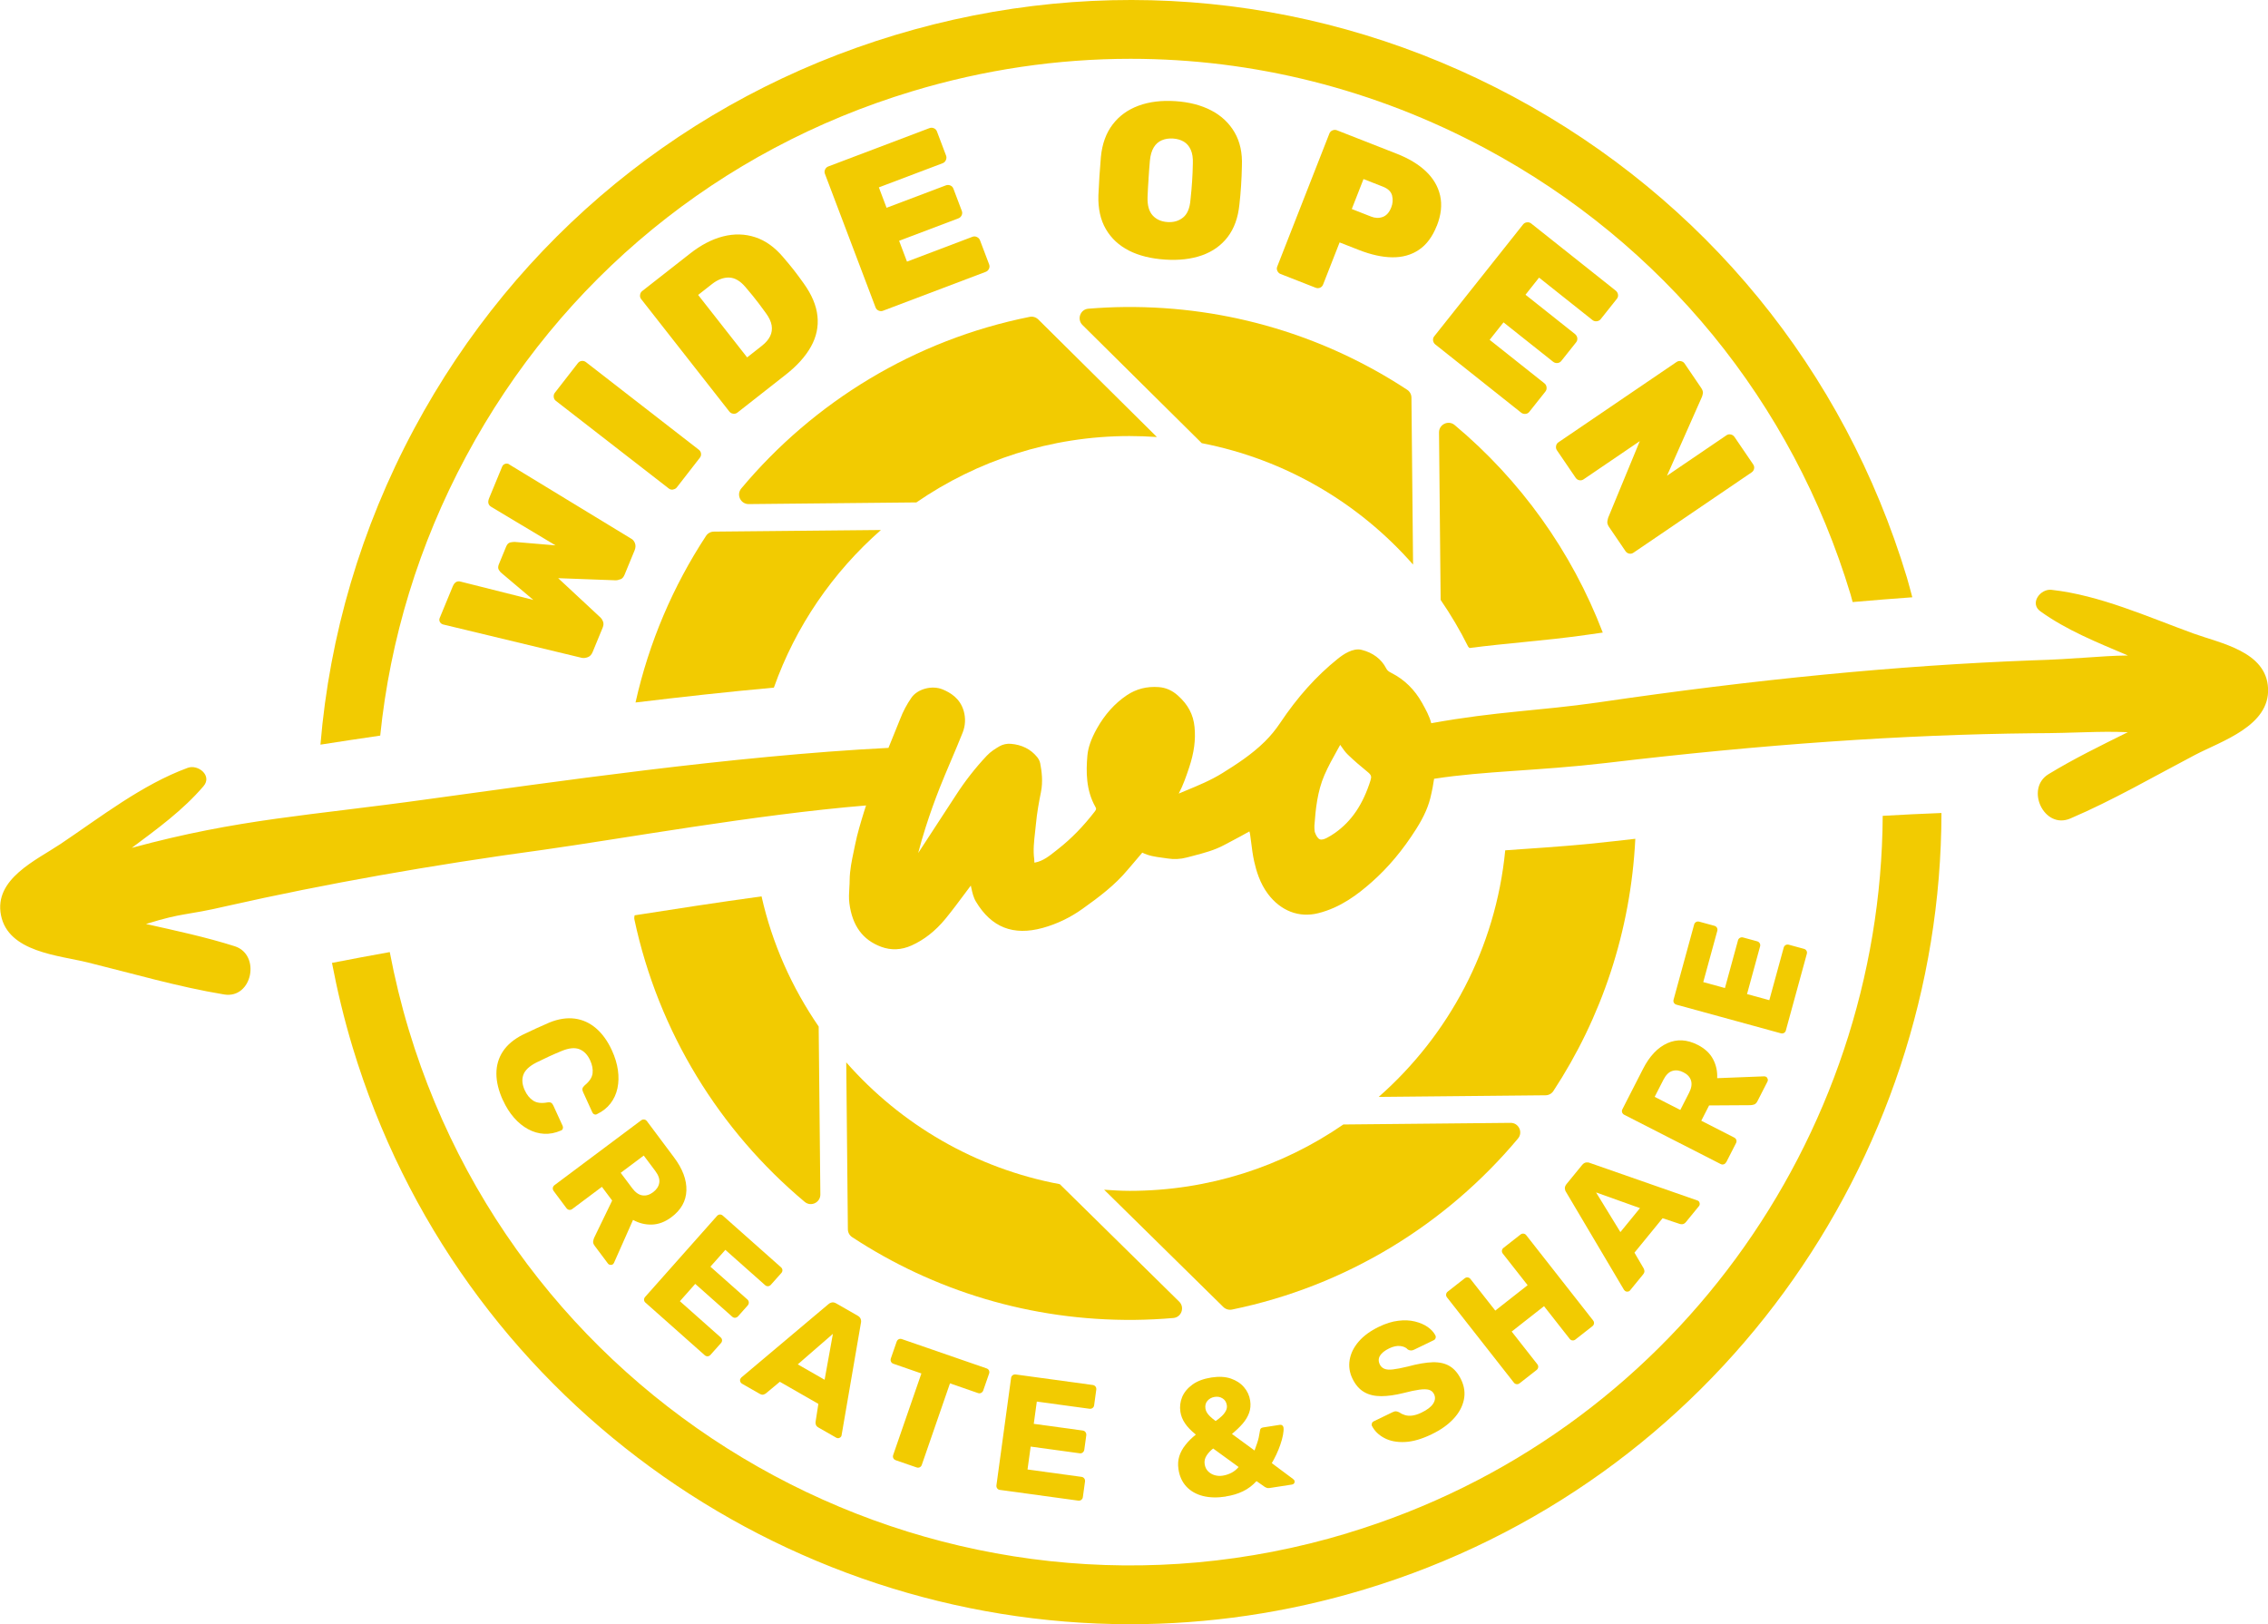
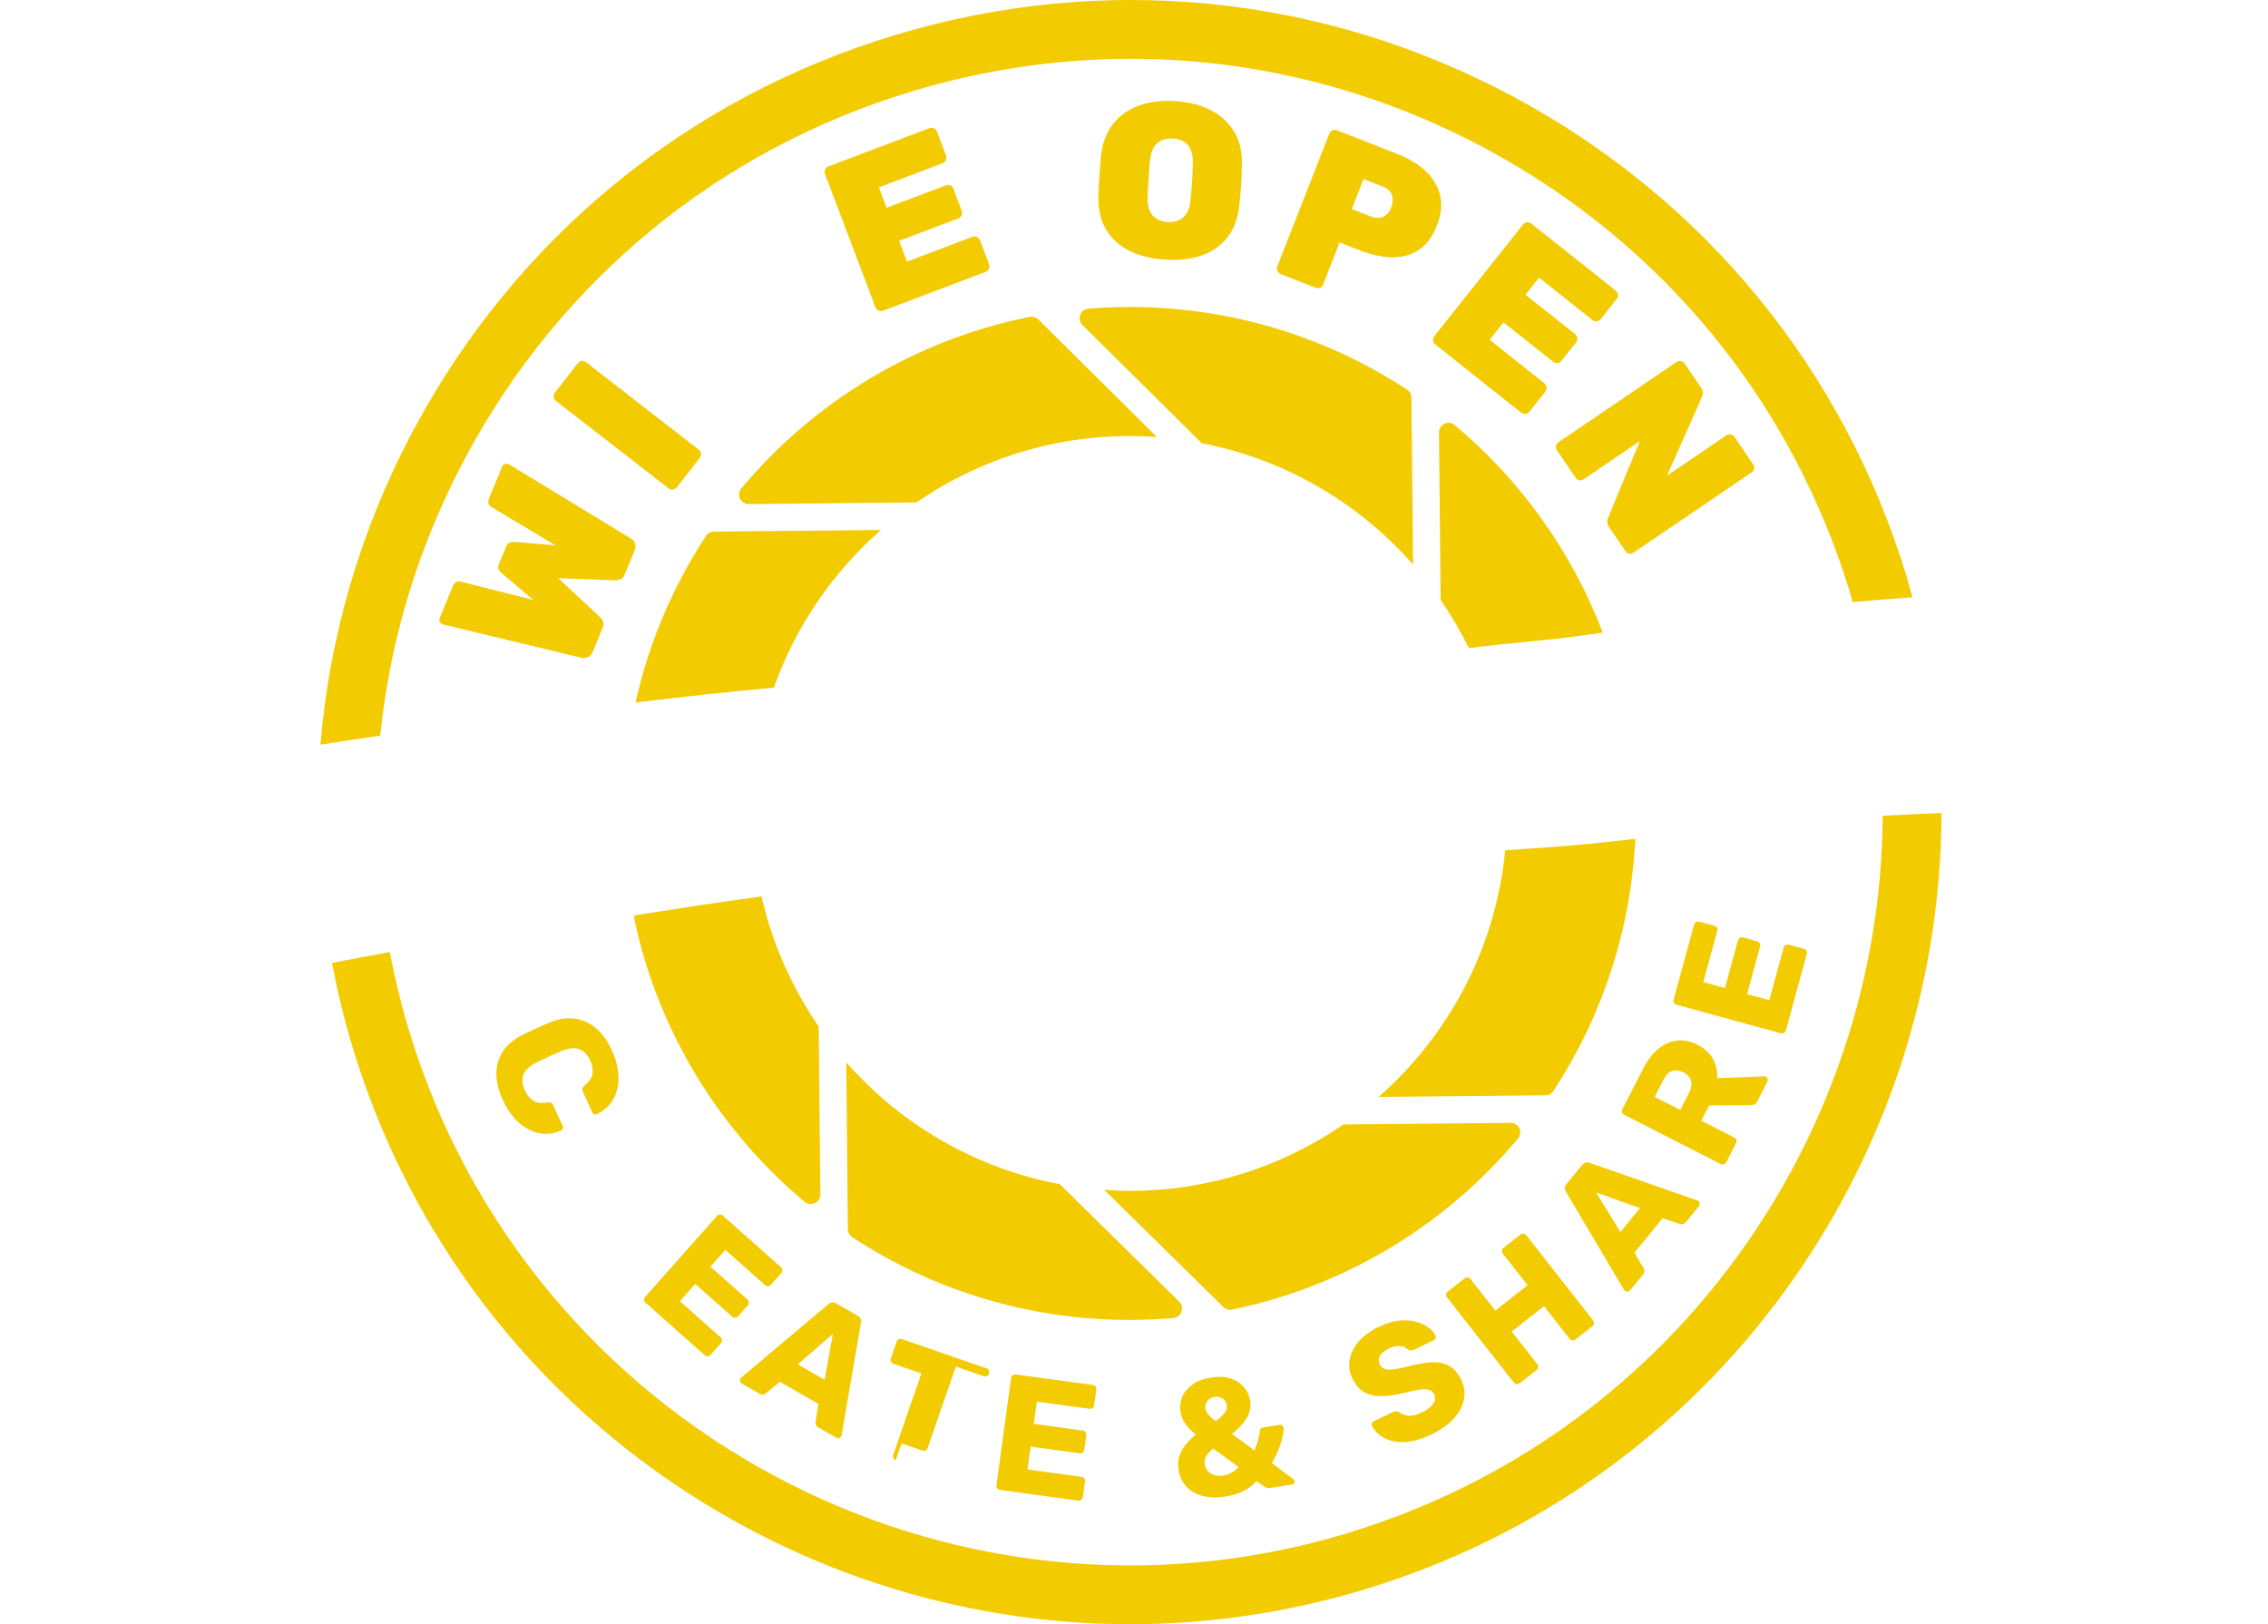
<svg xmlns="http://www.w3.org/2000/svg" id="uuid-ff152f29-941f-45b7-a382-0758447880fa" data-name="Vrstva 2" viewBox="0 0 446.66 319.86">
  <g id="uuid-d8053b04-9508-4cfd-ad1b-6839ad8ce705" data-name="Vrstva 1">
    <g>
      <path d="M122.18,114.09c.36-.13.63-.44.83-.93l1.97-4.78c.21-.51.23-.98.07-1.41-.17-.43-.42-.73-.76-.9l-23.99-14.6s-.04-.06-.07-.07c-.02-.01-.05-.02-.08-.03-.24-.1-.48-.1-.73,0-.25.1-.42.27-.52.51l-2.57,6.22c-.33.8-.18,1.38.46,1.74l12.62,7.56-8.03-.68c-.25,0-.54.03-.89.1-.34.08-.61.34-.8.8l-1.44,3.49c-.19.46-.19.83,0,1.13.19.3.38.52.58.66l6.2,5.24-14.3-3.6c-.7-.2-1.23.12-1.57.95l-2.57,6.22c-.1.24-.09.48.01.71.11.23.28.4.52.5.03.01.06.02.08.03.02.01.05.02.08.03l27.31,6.57c.38.07.77.02,1.19-.14.41-.16.72-.49.93-1l1.97-4.78c.2-.48.22-.9.07-1.26-.15-.36-.31-.6-.47-.74l-8.35-7.77,11.38.42c.22,0,.51-.07.86-.21Z" style="fill: #f2cb01;" />
      <path d="M132.56,96.39c.32-.05.56-.19.74-.42l4.53-5.83c.2-.25.27-.53.23-.83-.04-.3-.19-.56-.44-.75l-22.23-17.25c-.25-.19-.53-.27-.84-.23-.31.04-.55.18-.75.44l-4.53,5.83c-.18.23-.25.5-.22.82.03.32.17.57.42.77l22.23,17.25c.25.2.53.27.85.22Z" style="fill: #f2cb01;" />
-       <path d="M144.41,81.48c.32.03.59-.05.82-.23l9.53-7.48c2.23-1.75,3.88-3.59,4.95-5.51,1.07-1.92,1.5-3.92,1.28-6-.21-2.08-1.11-4.22-2.7-6.44-.71-.99-1.35-1.87-1.94-2.62-.59-.75-1.29-1.6-2.1-2.54-1.66-1.97-3.5-3.29-5.53-3.95-2.02-.66-4.12-.71-6.3-.16-2.18.55-4.38,1.69-6.58,3.43l-9.37,7.34c-.23.18-.37.42-.41.74-.05.32.02.6.22.85l17.36,22.14c.2.25.46.39.77.42ZM140.22,55.94c1.14-.89,2.27-1.32,3.39-1.28,1.12.04,2.19.67,3.22,1.89.52.62,1,1.19,1.42,1.7.42.52.83,1.04,1.23,1.57.4.53.85,1.14,1.34,1.82.64.86,1.02,1.68,1.15,2.44.12.77.02,1.48-.31,2.14-.32.66-.87,1.29-1.62,1.88l-2.9,2.28-9.65-12.3,2.73-2.14Z" style="fill: #f2cb01;" />
      <path d="M186.28,31.53c.13-.3.15-.58.05-.86l-1.81-4.79c-.12-.3-.32-.51-.61-.63-.29-.12-.59-.13-.89-.01l-19.9,7.54c-.27.1-.48.3-.62.58-.14.29-.15.58-.04.87l9.97,26.31c.11.3.32.51.61.63.29.12.58.13.84.03l20.23-7.66c.3-.11.51-.31.65-.6.14-.28.15-.58.04-.87l-1.8-4.75c-.11-.3-.32-.51-.62-.65-.3-.14-.6-.15-.89-.03l-12.87,4.88-1.55-4.1,11.65-4.41c.3-.11.52-.31.66-.6.14-.29.15-.58.04-.87l-1.66-4.39c-.11-.3-.32-.51-.61-.63-.3-.12-.59-.12-.89-.01l-11.66,4.41-1.52-4.02,12.55-4.75c.3-.11.51-.32.65-.62Z" style="fill: #f2cb01;" />
      <path d="M222.33,49.35c1.98,1,4.36,1.59,7.13,1.77,2.74.18,5.16-.1,7.26-.84,2.09-.74,3.78-1.94,5.06-3.61,1.28-1.67,2.05-3.81,2.31-6.4.14-1.21.25-2.46.33-3.74.08-1.28.14-2.56.16-3.84.11-2.58-.37-4.78-1.44-6.62-1.07-1.84-2.6-3.28-4.59-4.32-1.99-1.04-4.35-1.65-7.06-1.83-2.75-.18-5.17.12-7.28.9-2.11.78-3.81,2.01-5.09,3.7-1.29,1.69-2.06,3.81-2.31,6.38-.11,1.27-.21,2.55-.29,3.83-.08,1.29-.15,2.54-.2,3.75-.08,2.6.41,4.82,1.47,6.64,1.06,1.82,2.58,3.23,4.56,4.23ZM226.19,35.22c.07-1.17.17-2.36.27-3.57.1-1.07.35-1.94.75-2.61.4-.67.94-1.14,1.6-1.42.66-.28,1.39-.39,2.2-.34.81.05,1.51.26,2.12.61.6.36,1.06.89,1.38,1.61.32.72.45,1.61.41,2.68-.02,1.22-.07,2.41-.15,3.58-.08,1.17-.18,2.37-.32,3.61-.13,1.62-.61,2.77-1.44,3.45s-1.85.99-3.06.91c-1.24-.08-2.22-.51-2.94-1.3-.72-.79-1.06-1.99-1.01-3.61.05-1.25.11-2.45.2-3.62Z" style="fill: #f2cb01;" />
      <path d="M282.97,44.47c.85-2.16,1.06-4.14.65-5.95-.41-1.81-1.35-3.4-2.81-4.79-1.46-1.38-3.37-2.53-5.72-3.45l-11.81-4.63c-.27-.1-.55-.1-.85.02-.3.12-.5.33-.62.62l-10.27,26.2c-.12.3-.11.59.03.87.14.29.34.48.61.59l6.92,2.71c.3.12.59.11.87,0,.28-.12.48-.33.6-.63l3.25-8.29,3.84,1.5c2.34.92,4.52,1.4,6.5,1.43,1.99.03,3.75-.45,5.26-1.46,1.51-1.01,2.69-2.59,3.54-4.75ZM273.99,40.85c-.39,1-.96,1.62-1.69,1.88-.73.26-1.5.23-2.28-.08l-3.8-1.49,2.31-5.9,3.8,1.49c1.03.4,1.64.99,1.83,1.77.19.78.14,1.56-.17,2.34Z" style="fill: #f2cb01;" />
      <path d="M299.56,81.25c.25.2.53.28.85.26.32-.03.58-.16.77-.41l3.16-3.98c.2-.25.28-.54.24-.86-.04-.33-.18-.59-.43-.78l-10.78-8.56,2.73-3.44,9.76,7.75c.25.2.53.28.85.26.32-.03.57-.16.77-.41l2.92-3.67c.2-.25.27-.53.23-.85-.05-.31-.2-.57-.44-.77l-9.76-7.75,2.67-3.37,10.51,8.35c.25.2.54.28.86.24.32-.04.58-.17.76-.4l3.19-4.01c.2-.25.28-.53.23-.84-.05-.31-.2-.57-.44-.77l-16.66-13.23c-.23-.18-.5-.26-.82-.23-.31.03-.57.16-.77.41l-17.5,22.03c-.2.25-.28.53-.23.85.05.31.19.56.41.74l16.93,13.45Z" style="fill: #f2cb01;" />
      <path d="M316.56,102.64c-.07.34.05.73.34,1.16l3.23,4.74c.18.26.42.42.72.48.3.06.58,0,.85-.18l23.27-15.82c.26-.18.42-.42.48-.72.06-.3,0-.58-.18-.85l-3.67-5.39c-.18-.26-.42-.43-.73-.5-.31-.07-.6-.02-.86.16l-11.71,7.96,6.86-15.48c.07-.15.14-.39.2-.71.06-.32-.05-.7-.35-1.13l-3.25-4.78c-.16-.24-.4-.39-.71-.46-.31-.07-.6-.02-.86.16l-23.27,15.82c-.27.18-.42.43-.47.74-.05.31,0,.59.17.83l3.69,5.42c.18.26.42.42.72.48.3.06.59,0,.85-.18l11.06-7.52-6.21,15.04c-.05.14-.11.38-.17.72Z" style="fill: #f2cb01;" />
      <path d="M289.14,127.34c.08.09.18.17.26.27,3.82-.49,7.29-.83,10.69-1.17,4.15-.41,8.07-.8,12.52-1.44,1.03-.15,2.02-.28,3.04-.43-6.13-16.03-16.26-30.06-29.17-40.87-1.23-1.03-3.1-.13-3.08,1.47l.32,32.97c2.01,2.93,3.83,6,5.42,9.2Z" style="fill: #f2cb01;" />
      <path d="M278.29,111.18l-.32-32.87c0-.63-.32-1.22-.85-1.56-15.96-10.48-35.1-16.49-55.63-16.29-2.4.02-4.79.14-7.15.33-1.6.13-2.29,2.09-1.16,3.21l23.49,23.27c16.46,3.19,30.98,11.79,41.62,23.91Z" style="fill: #f2cb01;" />
      <path d="M173.49,104.37l-32.89.32c-.63,0-1.22.32-1.56.85-6.47,9.86-11.23,20.94-13.88,32.8,8.92-1.08,18.12-2.1,27.25-2.93,4.28-12.1,11.63-22.74,21.08-31.04Z" style="fill: #f2cb01;" />
      <path d="M300.26,167.18c-1.32.09-2.58.18-3.82.27-1.87,19.31-11.14,36.44-24.92,48.56l32.85-.32c.63,0,1.22-.32,1.56-.85,9.45-14.4,15.23-31.4,16.13-49.66-1.36.16-2.69.3-4.06.46-6.58.77-12.5,1.18-17.72,1.54Z" style="fill: #f2cb01;" />
      <path d="M166.66,209.22l.32,32.85c0,.63.32,1.22.85,1.56,15.96,10.48,35.1,16.49,55.63,16.29,2.56-.03,5.1-.15,7.62-.37,1.6-.14,2.29-2.1,1.15-3.22l-23.51-23.13c-16.64-3.12-31.32-11.77-42.05-23.98Z" style="fill: #f2cb01;" />
      <path d="M222.47,85.87c1.8,0,3.59.07,5.37.19l-23.36-23.15c-.45-.44-1.08-.64-1.7-.51-22.66,4.54-42.53,16.75-56.79,33.79-1.03,1.23-.13,3.1,1.47,3.08l33.01-.33c11.95-8.22,26.41-13.07,42.01-13.07Z" style="fill: #f2cb01;" />
      <path d="M222.47,234.51c-1.69,0-3.36-.11-5.02-.22l23.47,23.09c.45.44,1.09.63,1.7.51,22.48-4.61,42.17-16.77,56.34-33.69,1.03-1.23.13-3.1-1.47-3.08l-32.93.32c-11.97,8.24-26.47,13.07-42.09,13.07Z" style="fill: #f2cb01;" />
      <path d="M149.98,176.52c-8.69,1.19-17.34,2.53-25,3.73-.07.28-.1.58-.03.87,4.73,22.15,16.8,41.55,33.53,55.56,1.23,1.03,3.1.13,3.08-1.47l-.33-33.06c-5.25-7.65-9.15-16.29-11.25-25.63Z" style="fill: #f2cb01;" />
      <g>
        <path d="M265.35,301.93c-78.29,23.64-161.2-20.83-184.84-99.11-1.53-5.07-2.77-10.19-3.75-15.33-3.86.69-7.64,1.4-11.38,2.13,1.06,5.54,2.39,11.06,4.04,16.54,20.85,69.05,84.47,113.69,153.15,113.69,15.26,0,30.78-2.21,46.12-6.84,68.97-20.82,113.56-84.33,113.66-152.91-3.81.15-7.67.33-11.57.56-.35,63.39-41.66,122.01-105.44,141.26Z" style="fill: #f2cb01;" />
        <path d="M91.79,89.87c18.72-34.91,49.91-60.44,87.84-71.89,14.17-4.28,28.65-6.4,43.05-6.4,24.13,0,48.03,5.95,69.89,17.67,34.91,18.72,60.44,49.91,71.89,87.84.15.49.26.98.4,1.47,3.96-.35,7.87-.66,11.75-.94-.36-1.29-.67-2.59-1.06-3.88-12.34-40.88-39.87-74.51-77.51-94.7C260.4-1.13,217.16-5.44,176.28,6.9c-40.88,12.34-74.51,39.87-94.7,77.5-10.51,19.6-16.68,40.73-18.47,62.24,3.95-.62,7.87-1.21,11.77-1.78,1.94-19.01,7.6-37.64,16.91-54.99Z" style="fill: #f2cb01;" />
      </g>
-       <path d="M431.92,124.73c-8.96-3.26-18.39-7.53-27.92-8.58-2.15-.24-4.38,2.66-2.15,4.25,5.17,3.71,11.1,6.08,16.94,8.56.09.04.19.08.28.12-5.7.07-9.86.71-19.02.97-26.21,1-54.12,3.7-85.33,8.28-11.71,1.68-19.8,1.73-32.85,4.09-.37-1.43-1.08-2.69-1.8-3.99-1.47-2.63-3.49-4.61-6.01-5.89-.62-.31-.87-.53-1.07-.93-.94-1.83-2.62-3.09-4.85-3.64-1.69-.43-3.67.94-4.71,1.79-4.19,3.36-7.9,7.5-11.36,12.67-.87,1.3-1.87,2.51-2.97,3.6-2.59,2.56-5.68,4.55-8.37,6.22-2.29,1.42-4.71,2.42-7.28,3.48-.45.19-.91.38-1.31.55.87-1.65,1.47-3.39,2.06-5.17.96-2.89,1.3-5.42,1.05-7.94-.23-2.44-1.28-4.42-3.29-6.21-1.11-.99-2.35-1.55-3.77-1.65-2.36-.17-4.42.36-6.3,1.62-2.36,1.59-4.34,3.8-5.89,6.58-1.11,1.99-1.71,3.72-1.85,5.28-.27,3.14-.3,6.8,1.58,10.12.18.31.21.46-.12.89-2.26,2.93-4.61,5.34-7.18,7.36l-.48.38c-1.31,1.04-2.54,2.03-4.1,2.32-.05,0-.09.02-.13.02,0-.06-.01-.13-.02-.22,0-.16,0-.31-.02-.46-.24-1.76-.04-3.51.17-5.37.05-.5.11-1,.16-1.5.21-2.31.64-4.59.99-6.32.43-2.13.15-4.15-.14-5.68-.1-.54-.4-.99-.62-1.26-1.26-1.54-3-2.41-5.16-2.59-.76-.07-1.58.11-2.2.46-.83.48-1.78,1.07-2.53,1.87-2.24,2.37-4.32,5.03-6.18,7.92-2.21,3.42-4.44,6.83-6.67,10.23l-.45.69c-.07.11-.15.23-.22.34.4-1.57.95-3.48,1.49-5.15.86-2.69,1.79-5.27,2.74-7.68.71-1.79,1.46-3.56,2.21-5.32.79-1.85,1.57-3.71,2.32-5.58.53-1.35.61-2.81.21-4.22-.73-2.58-2.72-3.67-4.15-4.27-2.08-.87-4.94-.11-6.15,1.62-.9,1.29-1.66,2.72-2.24,4.24-.14.37-.87,2.16-1.74,4.3l-.55,1.35c-30.73,1.56-66.6,6.81-90.69,10.1-23.46,3.28-37.14,3.83-58.33,9.59,4.99-3.72,10.07-7.4,14.13-12.15,1.78-2.08-1.08-4.36-3.11-3.61-9,3.3-17.14,9.69-25.06,15-4.78,3.2-13.13,6.87-11.72,14.01,1.43,7.3,11.38,7.9,17.11,9.32,8.89,2.19,17.8,4.81,26.84,6.3,5.55.91,7.28-7.84,2.08-9.5-5.71-1.81-11.61-3.07-17.47-4.38,7.72-2.38,7.31-1.52,16.13-3.58,19.11-4.31,40.04-8.03,62.21-11.04,15.56-2.19,41.77-6.93,63.47-8.72-.14.4-.27.8-.39,1.21-.62,2.02-1.33,4.31-1.79,6.63l-.24,1.16c-.39,1.84-.79,3.74-.81,5.72,0,.49-.03.98-.06,1.47-.06,1.01-.13,2.05.01,3.1.58,4.4,2.62,7.19,6.25,8.54,1.96.73,3.98.65,6-.26,2.47-1.11,4.7-2.86,6.65-5.23,1.31-1.6,2.55-3.26,3.79-4.93.41-.54.81-1.09,1.22-1.63.04.16.07.33.11.5.2.9.4,1.83.91,2.67,3.04,5.07,7.34,6.76,13.13,5.17,2.79-.77,5.43-2.03,7.86-3.77,3.22-2.3,6.32-4.61,8.86-7.65l1.13-1.32c.56-.66,1.13-1.31,1.68-1.98.04-.05.07-.08.09-.11,1.27.64,2.59.82,3.86.99.38.05.76.1,1.13.16,1.22.2,2.54.14,3.76-.19l1.27-.33c2.06-.54,4.2-1.09,6.19-2.17l1.62-.86c1.09-.58,2.19-1.16,3.27-1.78.05.15.1.33.12.48.07.52.14,1.05.21,1.57.16,1.27.32,2.58.61,3.87.42,1.86,1.12,4.27,2.71,6.39,2.52,3.35,6.12,4.74,9.88,3.8,4.45-1.11,7.83-3.72,10.56-6.13,3.26-2.88,6.11-6.29,8.72-10.4,1.62-2.55,2.54-4.67,2.99-6.88l.05-.22c.11-.48.33-1.49.52-2.84.03,0,.07-.01.1-.02,9.87-1.53,20.36-1.53,33.81-3.1,30.85-3.67,58.35-5.58,84.06-5.85,8.91-.02,12.65-.46,18.65-.21-5.28,2.62-10.6,5.21-15.62,8.27-4.65,2.85-.88,10.94,4.29,8.73,8.43-3.6,16.45-8.27,24.56-12.52,5.23-2.74,14.75-5.7,14.39-13.13-.34-7.26-9.32-8.84-14.73-10.8ZM269.93,153.61c-1.49,4.77-3.72,8.08-7.01,10.41-.49.35-1.02.67-1.55.95-.43.23-1.04.48-1.45.31-.37-.15-.72-.66-.99-1.45-.02-.05-.03-.19-.04-.31l-.03-.49c0-.16,0-.31,0-.46.24-3.27.59-6.74,1.97-9.93.75-1.72,1.69-3.42,2.61-5.06l.5-.9c.08.12.17.24.25.36.37.53.75,1.08,1.26,1.57,1.17,1.13,2.47,2.26,3.86,3.38.77.62.83.94.61,1.64Z" style="fill: #f2cb01;" />
      <g>
        <path d="M99.05,216.69c-.86-1.89-1.29-3.64-1.29-5.27,0-1.62.43-3.08,1.28-4.37.85-1.29,2.14-2.38,3.88-3.27.81-.39,1.67-.8,2.61-1.23.93-.43,1.83-.83,2.7-1.2,1.76-.71,3.42-.96,4.97-.76,1.55.21,2.94.84,4.19,1.91,1.24,1.07,2.29,2.52,3.13,4.37.6,1.31.99,2.6,1.17,3.86.18,1.26.15,2.46-.09,3.58-.24,1.12-.7,2.12-1.37,2.99-.67.87-1.56,1.57-2.66,2.1-.17.1-.34.11-.52.04-.18-.07-.31-.2-.39-.38l-1.84-4.03c-.12-.26-.15-.48-.11-.67.05-.19.19-.4.45-.64.93-.76,1.44-1.54,1.54-2.35.1-.8-.06-1.66-.48-2.57-.5-1.09-1.2-1.82-2.1-2.18-.9-.36-2.06-.25-3.5.34-1.66.68-3.33,1.45-5.01,2.29-1.38.71-2.23,1.51-2.55,2.43-.32.91-.22,1.92.28,3.01.42.92.97,1.6,1.66,2.05.69.45,1.61.57,2.76.36.33-.06.59-.04.77.06.18.1.32.28.44.54l1.84,4.02c.08.18.09.36.03.54s-.18.31-.37.37c-1.12.49-2.23.7-3.33.64-1.1-.06-2.15-.37-3.16-.92-1.01-.55-1.93-1.3-2.77-2.27-.84-.96-1.56-2.1-2.15-3.41Z" style="fill: #f2cb01;" />
-         <path d="M109.04,234.54c-.14-.19-.2-.4-.17-.61.03-.21.14-.39.33-.54l17.06-12.76c.19-.14.4-.2.61-.17.21.03.39.14.54.33l5.34,7.14c1.69,2.26,2.5,4.43,2.43,6.51-.07,2.08-1.05,3.84-2.96,5.26-1.24.93-2.52,1.41-3.83,1.45-1.31.04-2.55-.27-3.72-.92l-3.75,8.45c-.07.13-.14.23-.23.29-.14.11-.31.14-.51.11s-.36-.12-.47-.28l-2.59-3.46c-.25-.33-.35-.64-.3-.92.05-.28.12-.51.2-.69l3.54-7.31-2.02-2.7-5.83,4.36c-.19.14-.4.2-.61.17-.21-.03-.39-.14-.54-.33l-2.53-3.39ZM122.24,230.96l2.28,3.04c.61.82,1.28,1.29,1.99,1.4.71.11,1.42-.1,2.11-.62.68-.51,1.09-1.12,1.21-1.83.13-.71-.13-1.49-.77-2.35l-2.28-3.04-4.54,3.4Z" style="fill: #f2cb01;" />
        <path d="M127.13,256.54c-.18-.16-.28-.35-.29-.56-.01-.22.06-.41.22-.59l14.14-15.93c.16-.18.35-.28.56-.29.22-.01.41.06.59.22l11.45,10.16c.18.16.28.35.29.56.01.22-.06.42-.22.59l-2.05,2.3c-.16.18-.35.28-.56.29-.22.01-.41-.06-.59-.22l-7.82-6.94-2.94,3.31,7.28,6.46c.18.16.27.35.28.58s-.07.43-.23.61l-1.89,2.13c-.15.16-.33.25-.55.28-.22.02-.42-.05-.6-.21l-7.28-6.46-3.02,3.41,8.01,7.11c.18.16.28.35.29.56.01.22-.06.42-.22.59l-2.05,2.3c-.16.18-.35.28-.56.29-.22.01-.41-.06-.59-.22l-11.64-10.33Z" style="fill: #f2cb01;" />
        <path d="M146.08,272.45c-.15-.09-.25-.23-.31-.42-.05-.2-.04-.37.05-.52.05-.09.11-.17.17-.24l17.14-14.43c.18-.17.4-.29.67-.35.27-.06.57,0,.89.19l4.21,2.41c.32.18.53.41.61.67.09.26.1.52.04.76l-3.8,22.07c0,.1-.04.19-.09.29-.09.15-.23.25-.42.31-.19.05-.38.03-.55-.07l-3.5-2c-.28-.16-.46-.36-.52-.58-.06-.22-.08-.4-.05-.54l.55-3.54-7.59-4.35-2.74,2.28c-.1.09-.26.17-.48.24-.21.07-.48,0-.8-.18l-3.5-2ZM157.11,268.68l5.29,3.03,1.63-9.04-6.92,6.01Z" style="fill: #f2cb01;" />
-         <path d="M176.41,287.55c-.23-.08-.39-.21-.48-.41-.1-.19-.1-.41-.02-.63l5.55-16.04-5.51-1.91c-.23-.08-.39-.22-.48-.42-.09-.21-.1-.41-.03-.62l1.15-3.31c.08-.23.22-.39.41-.48.19-.1.4-.1.63-.02l16.66,5.76c.23.08.39.22.48.41.09.2.1.41.02.63l-1.15,3.31c-.07.21-.21.36-.4.47-.2.11-.41.12-.64.04l-5.51-1.91-5.55,16.05c-.08.23-.22.39-.41.48-.2.09-.41.1-.63.02l-4.09-1.41Z" style="fill: #f2cb01;" />
+         <path d="M176.41,287.55c-.23-.08-.39-.21-.48-.41-.1-.19-.1-.41-.02-.63l5.55-16.04-5.51-1.91c-.23-.08-.39-.22-.48-.42-.09-.21-.1-.41-.03-.62l1.15-3.31c.08-.23.22-.39.41-.48.19-.1.4-.1.63-.02l16.66,5.76c.23.08.39.22.48.41.09.2.1.41.02.63c-.07.21-.21.36-.4.47-.2.11-.41.12-.64.04l-5.51-1.91-5.55,16.05c-.08.23-.22.39-.41.48-.2.09-.41.1-.63.02l-4.09-1.41Z" style="fill: #f2cb01;" />
        <path d="M196.94,293.41c-.24-.03-.42-.13-.55-.31-.13-.17-.18-.38-.15-.62l2.88-21.11c.03-.24.13-.42.31-.55.17-.13.38-.18.61-.15l15.16,2.07c.24.03.42.14.55.31.13.17.18.38.15.62l-.42,3.05c-.03.24-.13.42-.31.55-.17.13-.38.18-.62.15l-10.36-1.41-.6,4.38,9.64,1.32c.24.03.42.14.55.32.13.18.18.4.15.63l-.39,2.83c-.03.22-.13.39-.3.54-.17.14-.38.2-.62.16l-9.64-1.32-.62,4.51,10.62,1.45c.24.03.42.14.55.31.13.17.18.38.15.62l-.42,3.05c-.03.24-.14.42-.31.55-.17.13-.38.18-.62.15l-15.42-2.11Z" style="fill: #f2cb01;" />
        <path d="M241.41,294.71c-1.68.26-3.19.22-4.51-.11-1.32-.34-2.4-.95-3.24-1.84-.83-.89-1.36-2.02-1.57-3.41-.14-.93-.09-1.79.16-2.58s.66-1.54,1.23-2.25c.56-.71,1.24-1.38,2.03-2.01-.96-.78-1.68-1.52-2.15-2.24-.48-.71-.77-1.46-.89-2.23-.16-1.01-.04-1.99.34-2.92.39-.93,1.06-1.75,2.02-2.45s2.22-1.17,3.78-1.41c1.45-.22,2.71-.15,3.78.21,1.07.37,1.94.93,2.6,1.7.66.77,1.07,1.65,1.22,2.65.13.86.06,1.67-.21,2.42-.27.75-.7,1.46-1.29,2.14-.59.68-1.29,1.34-2.09,2l4.45,3.26c.11-.3.28-.78.51-1.44.23-.65.42-1.49.57-2.51.02-.33.22-.53.61-.59l3.27-.51c.19-.03.36,0,.5.11.14.1.22.25.25.44.04.39,0,.88-.11,1.46-.11.58-.28,1.2-.51,1.87-.23.67-.49,1.32-.79,1.95-.3.63-.6,1.2-.9,1.71l4.16,3.1c.2.15.31.29.33.44.03.17,0,.32-.1.45-.09.12-.23.2-.43.23l-4.4.68c-.22.03-.39.02-.54-.03-.14-.06-.26-.11-.36-.16l-1.67-1.17c-.78.85-1.66,1.52-2.66,2-1,.49-2.13.83-3.41,1.02ZM240.78,290.6c.63-.1,1.21-.29,1.75-.57.54-.28,1.01-.67,1.4-1.14l-5.01-3.64c-.51.39-.95.85-1.29,1.38-.35.53-.48,1.11-.38,1.73.09.56.31,1.02.68,1.39.37.36.8.62,1.31.76.51.14,1.02.17,1.54.09ZM239.41,279.84c.46-.32.86-.64,1.21-.97.35-.33.61-.68.8-1.04.19-.36.25-.74.19-1.12-.09-.58-.36-1.02-.82-1.32s-.99-.4-1.59-.3c-.56.09-1.03.34-1.39.75-.37.41-.5.93-.41,1.55.04.26.13.51.27.75s.35.5.63.78c.29.28.65.58,1.1.91Z" style="fill: #f2cb01;" />
        <path d="M281.97,282.44c-1.97.95-3.73,1.46-5.3,1.53s-2.91-.19-4.01-.77c-1.11-.58-1.93-1.37-2.46-2.38-.08-.16-.08-.33-.02-.52s.19-.33.37-.41l3.72-1.8c.27-.13.51-.19.71-.16.2.03.39.09.58.19.3.22.66.4,1.08.53.42.14.9.18,1.44.12.54-.06,1.16-.25,1.85-.58,1.14-.55,1.92-1.14,2.32-1.78.41-.63.47-1.26.17-1.87-.21-.43-.54-.71-.99-.85-.45-.13-1.08-.14-1.89-.03-.81.11-1.85.33-3.12.66-1.65.41-3.12.62-4.41.62-1.3,0-2.42-.26-3.36-.81-.95-.55-1.71-1.43-2.3-2.65-.58-1.2-.76-2.44-.54-3.71.22-1.27.81-2.47,1.78-3.59.96-1.12,2.28-2.08,3.95-2.89,1.36-.66,2.64-1.06,3.84-1.2,1.2-.15,2.3-.1,3.3.15.99.25,1.83.61,2.51,1.09.68.48,1.19,1.04,1.51,1.66.08.16.09.33.03.51-.06.18-.17.32-.35.41l-3.89,1.88c-.22.11-.42.16-.62.15-.2,0-.39-.06-.6-.18-.33-.38-.82-.61-1.48-.69-.66-.08-1.39.07-2.2.46-.87.42-1.47.9-1.8,1.43-.33.54-.35,1.12-.04,1.75.19.39.49.67.9.84.41.17.97.21,1.7.12.72-.08,1.68-.27,2.88-.56,1.95-.53,3.6-.81,4.94-.85,1.34-.03,2.46.23,3.36.78.9.55,1.64,1.42,2.22,2.62.65,1.34.83,2.68.54,4.02-.29,1.34-.97,2.59-2.06,3.75-1.09,1.16-2.5,2.16-4.23,2.99Z" style="fill: #f2cb01;" />
        <path d="M299.28,272.4c-.19.15-.39.21-.61.18s-.4-.13-.54-.32l-13.15-16.76c-.15-.19-.21-.39-.18-.61.03-.21.13-.4.32-.54l3.33-2.61c.19-.15.39-.21.61-.18.21.03.4.13.54.32l4.88,6.21,6.37-5-4.88-6.21c-.15-.19-.21-.39-.18-.61.03-.21.13-.4.32-.54l3.33-2.61c.19-.15.39-.21.61-.18.21.03.4.13.54.32l13.15,16.76c.15.19.21.39.18.61-.03.21-.13.4-.32.54l-3.33,2.61c-.19.15-.39.21-.61.18-.21-.02-.4-.13-.54-.32l-5.04-6.42-6.37,5,5.04,6.42c.15.19.21.39.18.61-.03.22-.13.4-.32.54l-3.33,2.61Z" style="fill: #f2cb01;" />
        <path d="M321.02,254.13c-.11.13-.27.21-.47.23-.2.02-.37-.03-.5-.13-.08-.07-.15-.14-.21-.21l-11.42-19.28c-.14-.2-.22-.44-.24-.72-.01-.28.1-.56.33-.85l3.07-3.75c.24-.29.49-.45.77-.5.27-.04.53-.01.75.09l21.14,7.38c.1.02.19.07.27.14.13.11.21.27.23.47.02.2-.03.38-.16.53l-2.55,3.12c-.21.25-.43.39-.66.42s-.41.01-.54-.04l-3.4-1.13-5.54,6.78,1.8,3.08c.07.12.13.29.16.51.03.22-.07.48-.31.76l-2.55,3.12ZM319.12,242.63l3.86-4.72-8.65-3.09,4.79,7.81Z" style="fill: #f2cb01;" />
        <path d="M339.95,228.86c-.11.21-.27.36-.47.42-.21.07-.42.05-.63-.06l-18.97-9.69c-.21-.11-.35-.27-.42-.47-.07-.21-.05-.42.06-.63l4.06-7.94c1.28-2.51,2.87-4.19,4.77-5.05,1.9-.86,3.91-.75,6.03.34,1.38.71,2.38,1.64,2.99,2.8.61,1.16.88,2.41.81,3.74l9.24-.36c.15,0,.27.03.37.08.16.08.26.21.33.41.06.19.05.37-.04.55l-1.97,3.85c-.19.37-.42.59-.7.67-.27.08-.51.12-.7.12l-8.12.05-1.54,3.01,6.48,3.31c.21.11.35.27.42.47s.05.42-.06.63l-1.92,3.76ZM330.92,218.58l1.73-3.39c.47-.91.59-1.71.38-2.4-.21-.69-.71-1.23-1.49-1.62-.76-.39-1.48-.48-2.17-.28s-1.28.78-1.77,1.73l-1.73,3.38,5.05,2.58Z" style="fill: #f2cb01;" />
        <path d="M351.72,202.9c-.06.23-.19.4-.38.51-.19.11-.4.13-.63.07l-20.54-5.63c-.23-.06-.4-.19-.51-.38-.11-.19-.13-.4-.06-.63l4.04-14.76c.06-.23.19-.4.38-.51.19-.11.4-.13.63-.07l2.97.81c.23.06.4.19.51.38.11.19.13.4.07.63l-2.76,10.08,4.27,1.17,2.57-9.39c.06-.23.2-.4.39-.5.2-.1.41-.13.64-.06l2.75.75c.21.06.38.18.49.37.12.19.14.4.08.63l-2.57,9.39,4.39,1.2,2.83-10.34c.06-.23.19-.4.38-.51.19-.11.4-.13.63-.07l2.97.81c.23.06.4.19.51.38.11.19.13.4.06.63l-4.11,15.01Z" style="fill: #f2cb01;" />
      </g>
    </g>
  </g>
</svg>